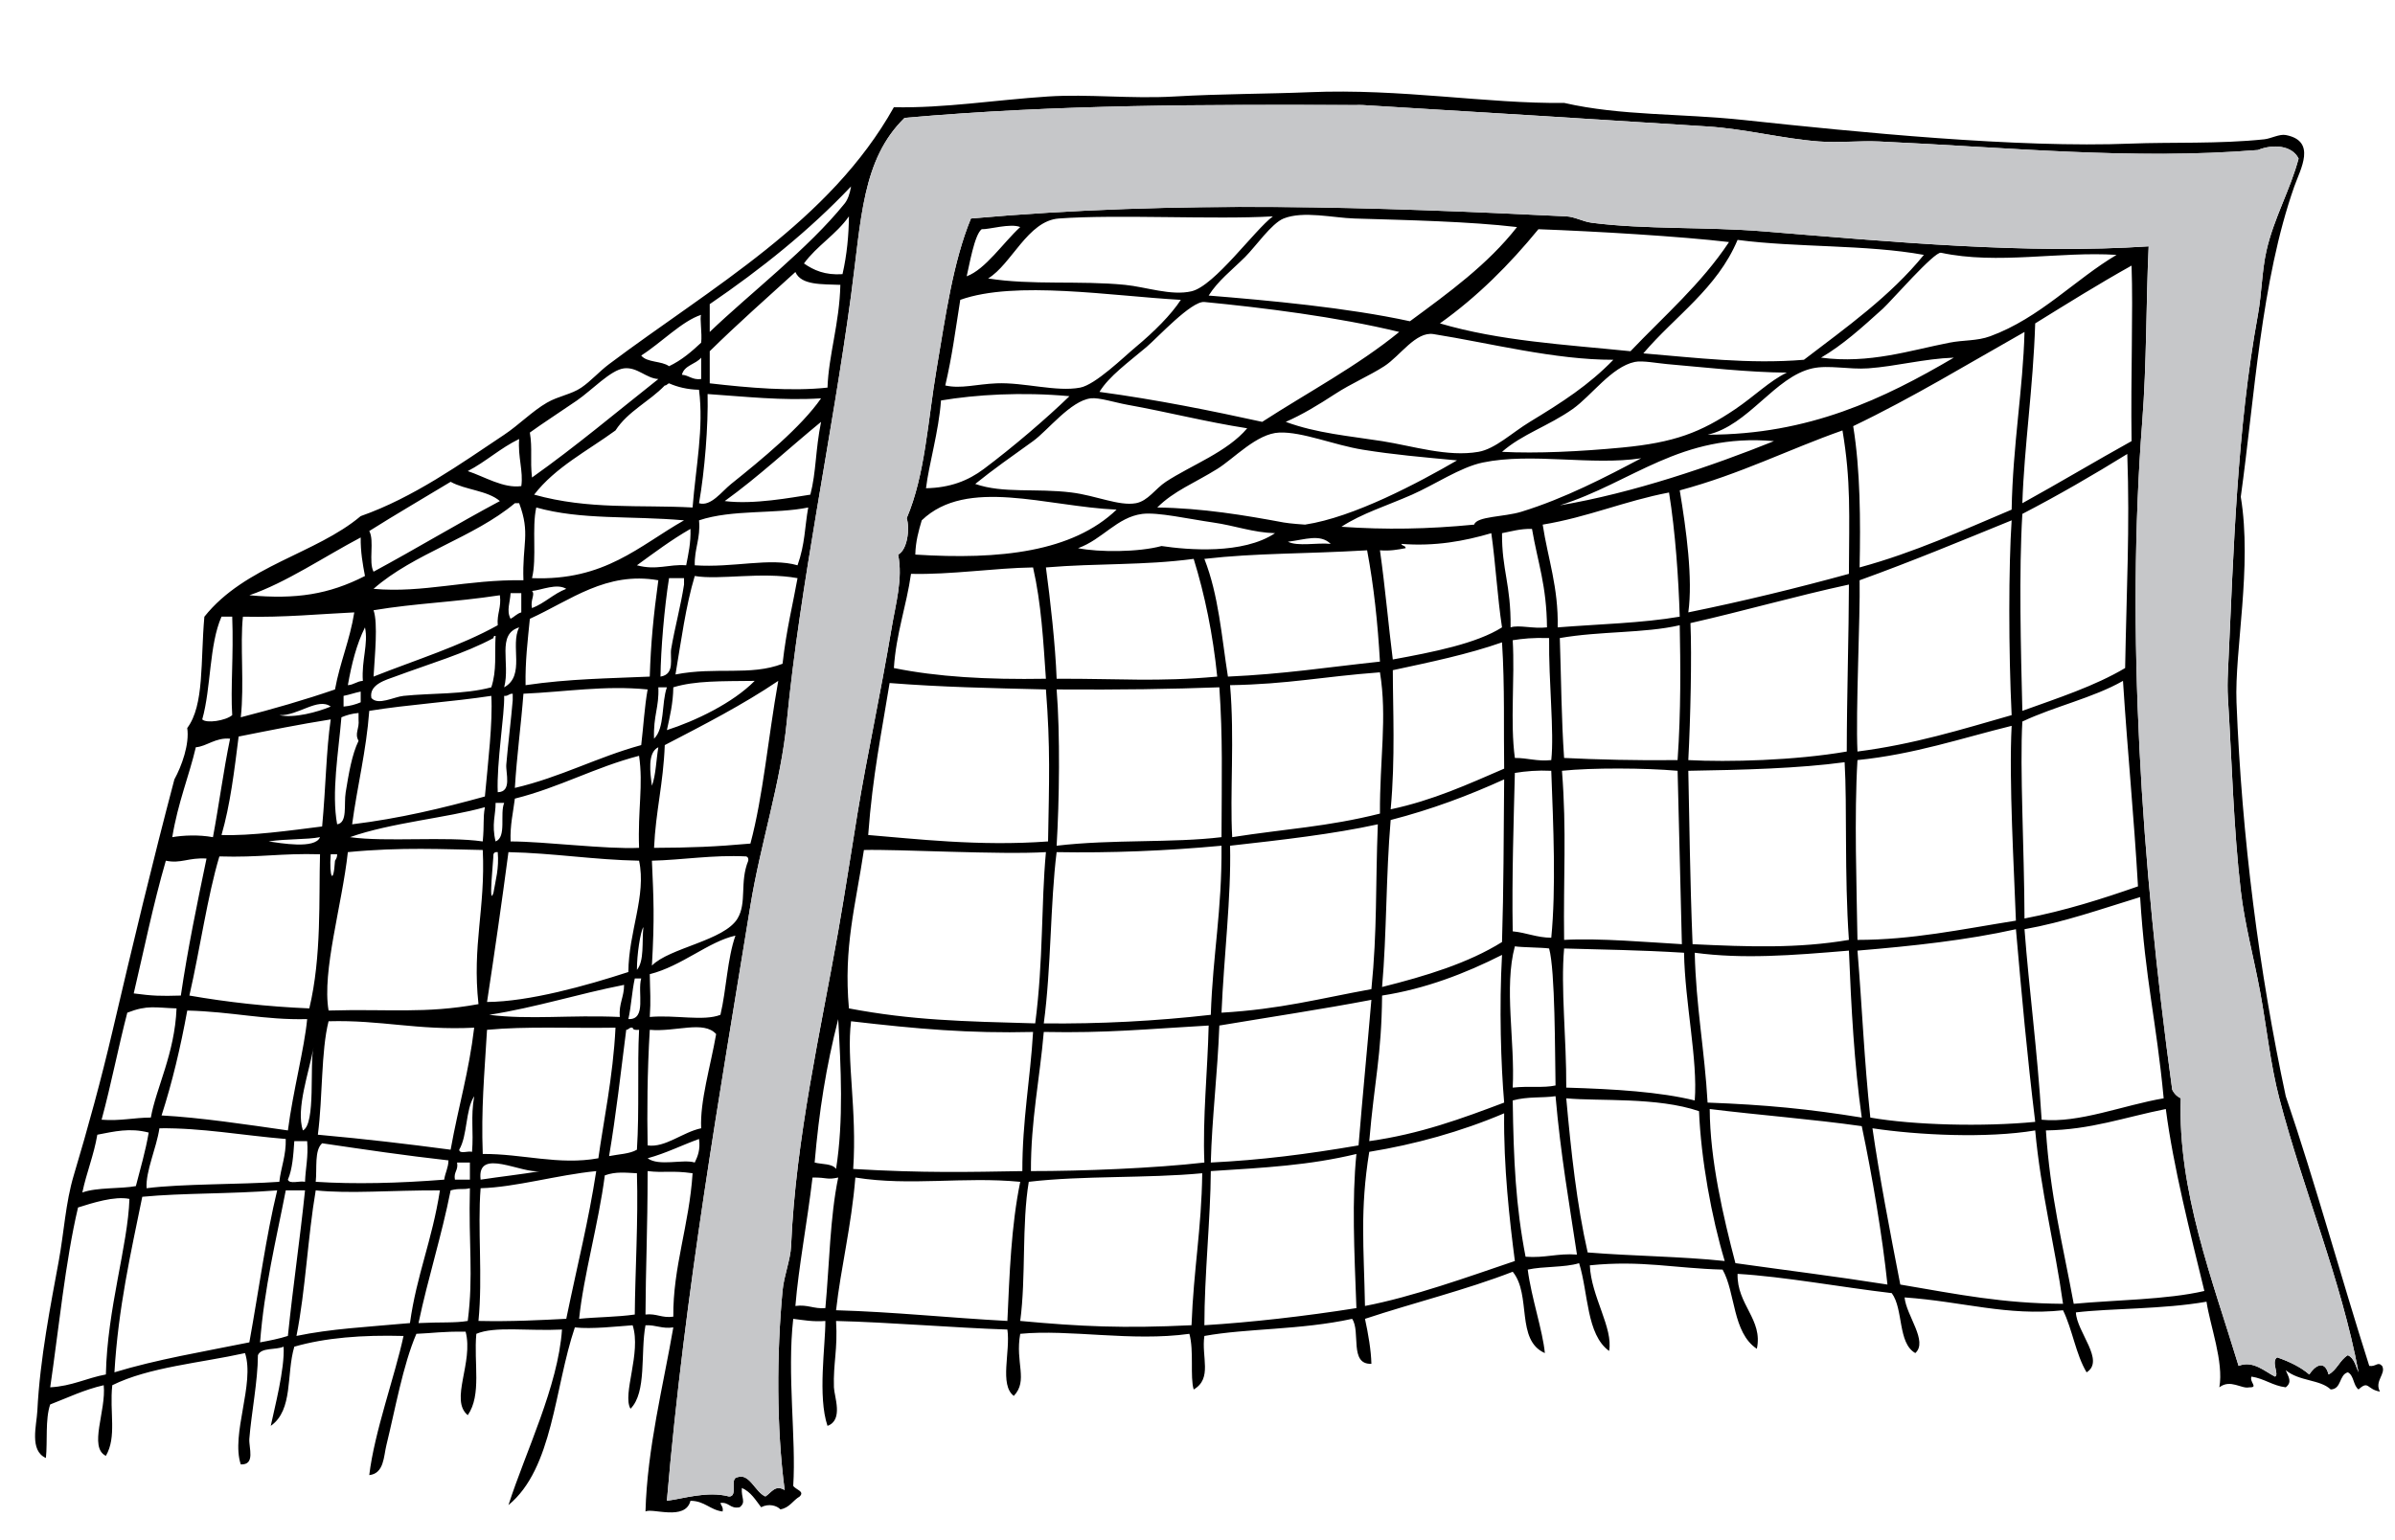
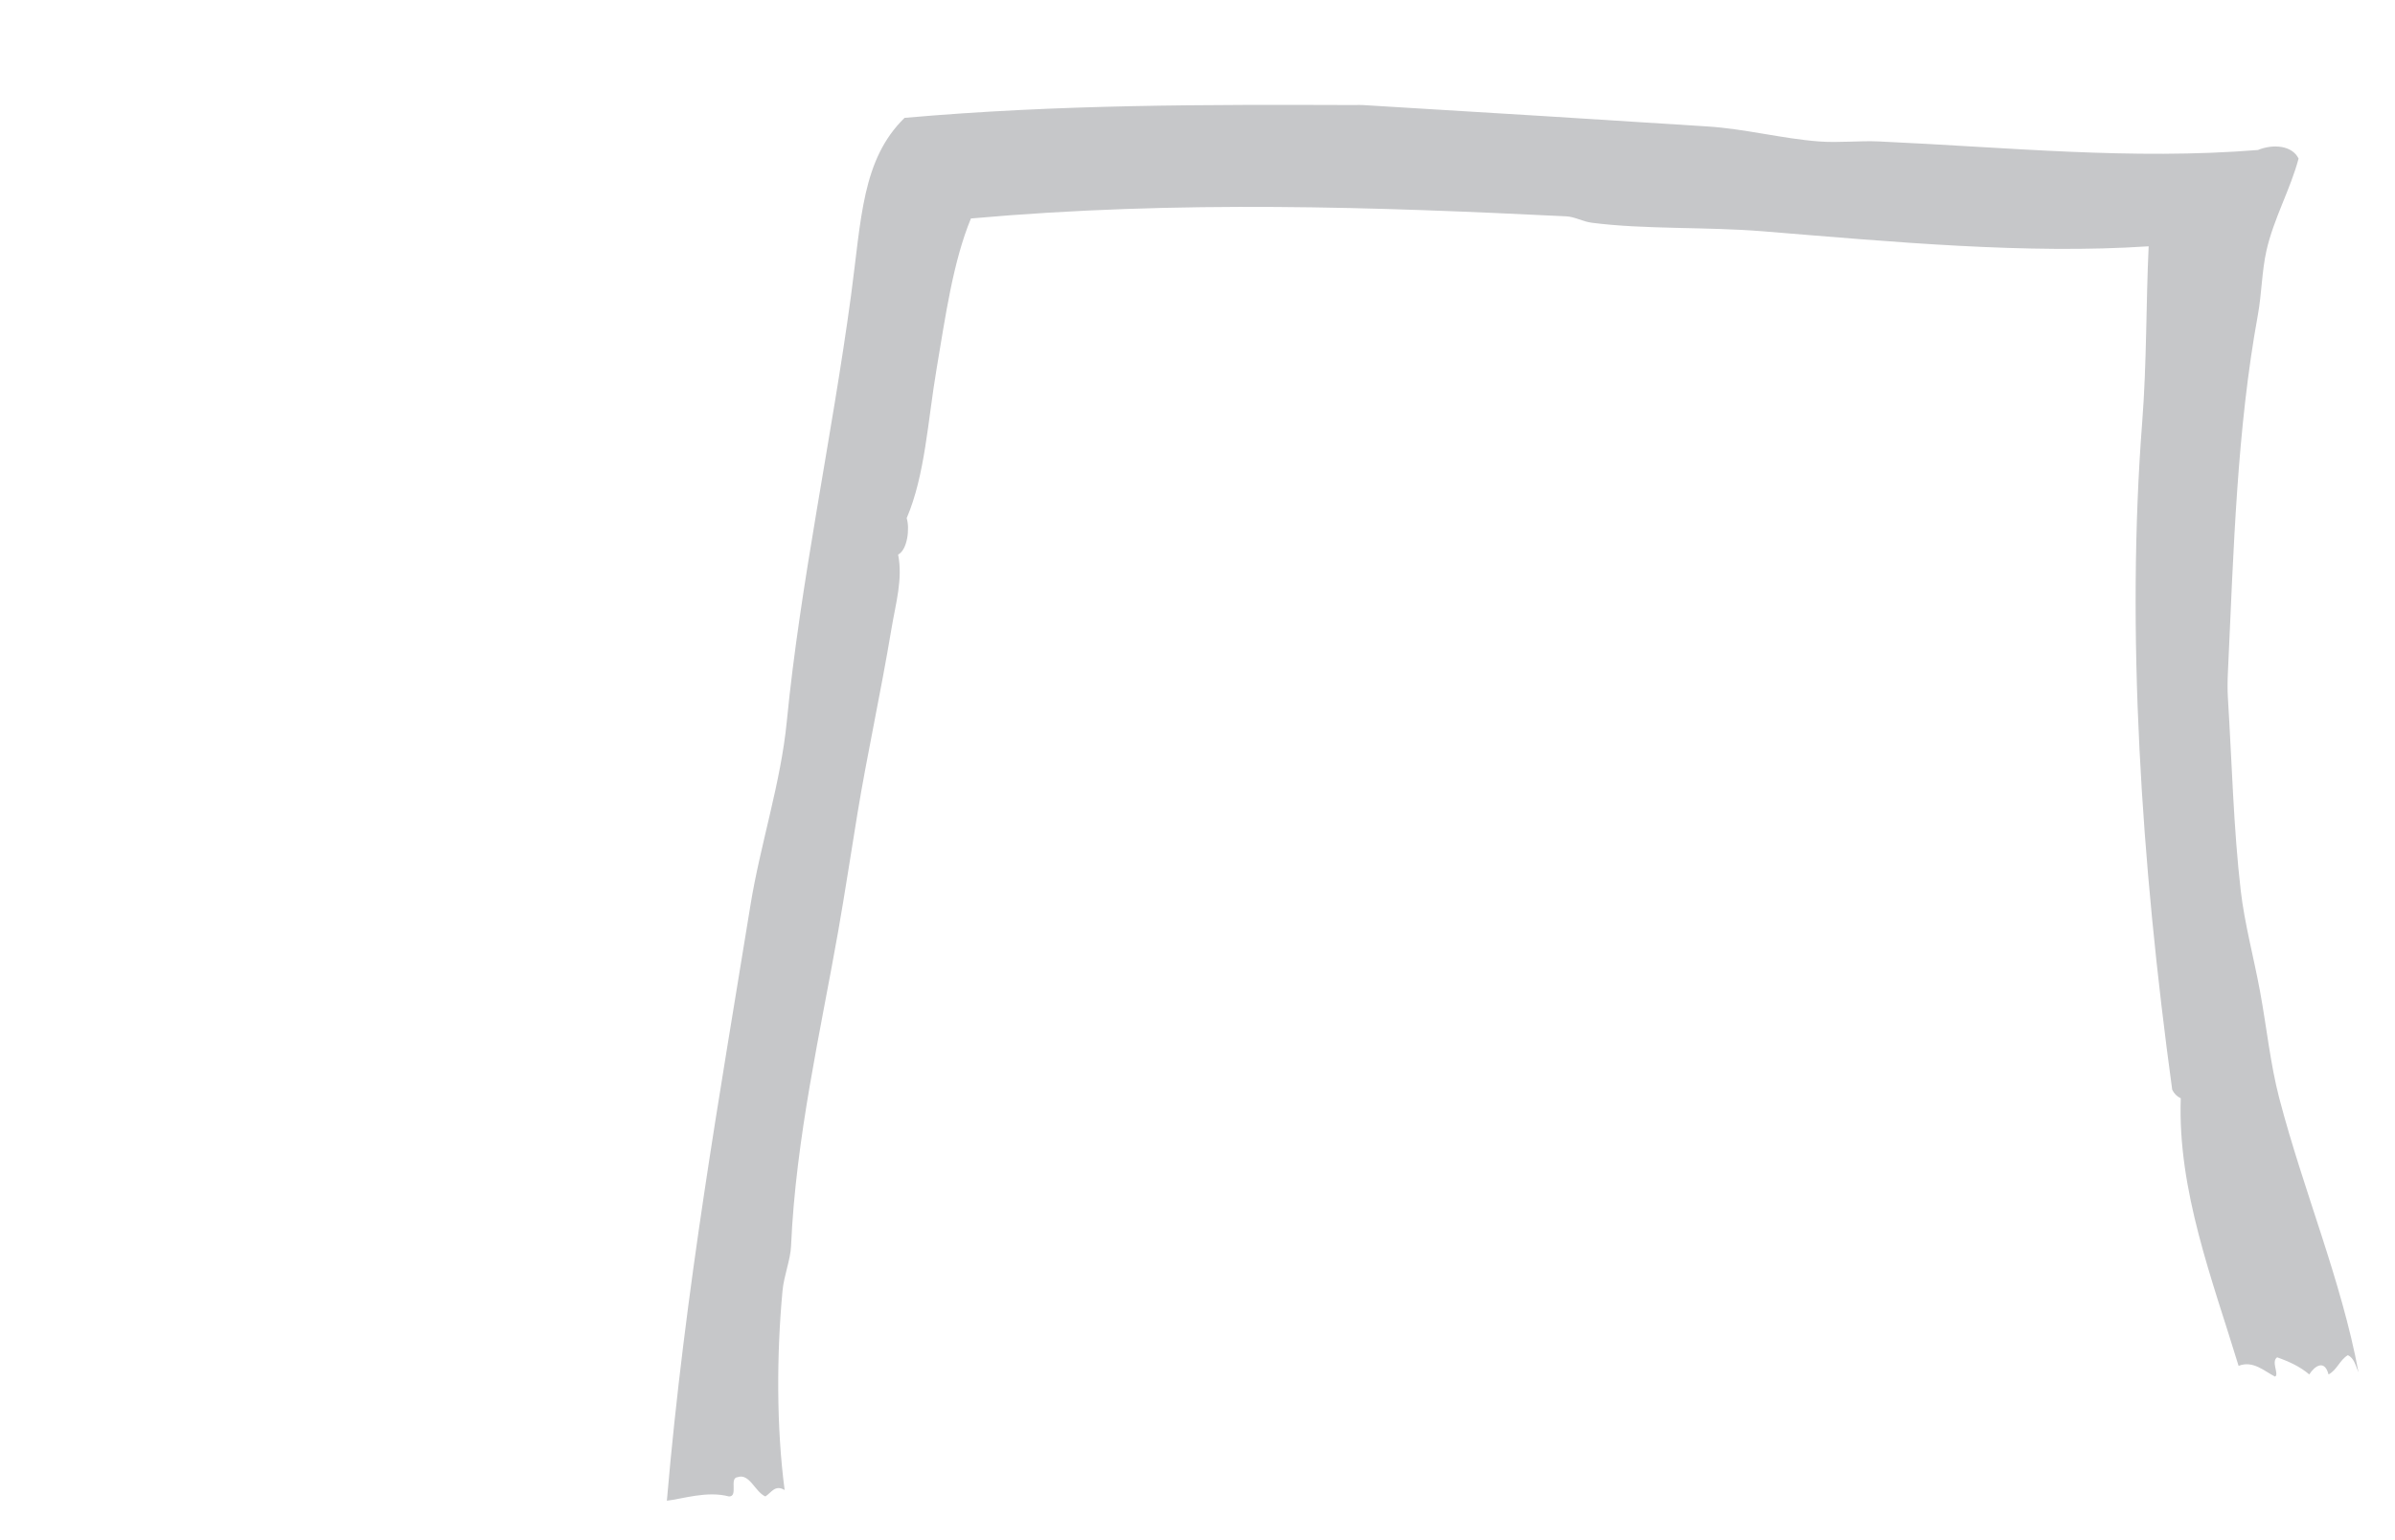
<svg xmlns="http://www.w3.org/2000/svg" version="1.1" id="Layer_1" x="0px" y="0px" width="200px" height="128.667px" viewBox="0 0 200 128.667" style="enable-background:new 0 0 200 128.667;" xml:space="preserve">
-   <path id="color2" style="fill-rule:evenodd;clip-rule:evenodd;" d="M87.521,8.06c3.327-0.22,6.921,0.21,10.55,0  c3.9-0.226,7.86-0.213,11.266-0.358c7.635-0.324,14.933,0.982,21.279,0.894c4.765,1.092,9.729,0.864,15.02,1.431  c9.42,1.008,22.803,2.356,32.366,1.967c3.142-0.128,7.389,0.039,11.087-0.358c0.552-0.059,1.266-0.458,1.788-0.357  c2.61,0.498,1.222,2.85,0.715,4.292c-2.791,7.929-3.318,17.662-4.471,25.929c0.968,5.865-0.527,12.785-0.357,17.166  c0.438,11.266,1.896,22.563,4.113,32.901c2.497,7.338,4.597,15.073,6.974,22.531c0.563,0.089,0.698-0.391,1.072,0  c0.358,0.66-0.667,1.251-0.179,2.146c-1.104-0.182-0.928-0.974-1.788-0.179c-0.45-0.324-0.375-1.175-0.894-1.431  c-0.751,0.203-0.506,1.401-1.431,1.431c-0.898-0.848-2.613-0.663-3.755-1.609c0.221,0.554,0.569,0.985,0,1.431  c-1.114-0.139-1.774-0.73-2.861-0.895c-0.196,0.456,0.61,0.92-0.179,0.895c-0.635,0.169-1.572-0.717-2.504,0  c0.379-2.135-0.777-5.151-1.072-7.152c-3.678,0.642-7.932,0.541-10.908,0.894c0.068,1.639,2.461,4.029,0.895,5.007  c-0.896-1.488-1.186-3.584-1.968-5.186c-4.683,0.503-8.382-0.733-13.232-1.073c0.129,1.497,1.983,3.669,0.895,4.649  c-1.484-0.84-0.976-3.674-1.967-5.007c-4.216-0.493-8.989-1.382-12.875-1.609c-0.068,2.583,2.141,3.807,1.609,6.259  c-2.048-1.36-1.77-4.688-2.86-6.616c-4.007-0.102-6.75-0.798-11.087-0.357c0.111,2.618,1.97,5.236,1.609,7.152  c-1.903-1.375-1.723-4.834-2.504-7.331c-1.231,0.377-2.972,0.246-4.291,0.536c0.31,2.381,1.246,5.06,1.431,6.974  c-2.45-1.074-1.1-4.854-2.683-6.795c-3.906,1.518-8.263,2.585-12.338,3.934c0.269,1.23,0.513,2.646,0.536,3.756  c-1.869,0.08-0.879-2.697-1.609-3.756c-4.301,0.941-8.815,0.786-12.338,1.431c-0.264,1.749,0.693,3.551-0.894,4.471  c-0.316-1.07,0.038-3.207-0.358-4.65c-4.834,0.673-10.024-0.403-14.126,0c-0.439,2.409,0.691,3.893-0.537,5.186  c-1.223-0.928-0.265-3.699-0.536-5.543c-4.384-0.142-9.894-0.611-14.306-0.716c0.146,2.415-0.244,3.503-0.179,5.544  c0.025,0.767,0.813,2.729-0.536,3.219c-0.833-2.463-0.168-6.71-0.179-8.763c-1.033,0.08-1.833-0.074-2.683-0.179  c-0.524,4.649,0.254,10.012,0,13.948c0.195,0.328,0.988,0.445,0.537,0.894c-0.566,0.328-0.845,0.944-1.609,1.073  c-0.285-0.303-0.954-0.519-1.609-0.179c-0.466-0.607-0.861-1.285-1.609-1.609c-0.071,0.846,0.379,1.176-0.179,1.609  c-0.821,0.165-0.864-0.447-1.609-0.357c0.056,0.241,0.254,0.341,0.179,0.715c-1.057-0.135-1.496-0.888-2.683-0.895  c-0.427,1.712-3.218,0.569-3.755,0.895c0.144-5.277,1.491-10.545,2.324-15.378c-0.971,0.136-1.448-0.221-2.324-0.179  c-0.432,2.311,0.12,5.604-1.252,6.974c-0.708-1.223,0.924-4.662,0.179-6.974c-1.237,0.087-3.431,0.339-4.827,0.179  c-1.715,5.081-1.814,11.775-5.544,14.842c1.442-4.48,4.147-9.924,4.471-14.663c-2.823,0.141-5.619-0.302-7.153,0.357  c-0.226,2.438,0.461,5.088-0.715,6.795c-1.538-1.261,0.5-4.393-0.179-6.974c-1.97-0.027-2.731,0.125-4.113,0.179  c-1.126,2.625-1.771,6.329-2.503,9.299c-0.231,0.934-0.187,2.37-1.431,2.503c0.43-3.617,2.152-8.3,2.861-11.623  c-3.434-0.095-6.53,0.146-9.12,0.895c-0.688,2.321-0.067,5.277-1.967,6.616c0.306-1.46,1.179-4.755,1.073-6.616  c-0.657,0.297-1.869,0.038-2.146,0.715c-0.003,2.128-0.552,4.882-0.715,6.974c-0.059,0.738,0.533,2.199-0.716,2.146  c-0.837-2.526,1.186-6.737,0.357-9.299c-3.758,0.832-8.015,1.165-11.087,2.683c-0.243,2.255,0.395,4.31-0.536,5.9  c-1.458-0.714,0.04-3.756-0.179-5.9c-1.649,0.377-3.008,1.045-4.471,1.608c-0.424,1.255-0.211,3.054-0.357,4.471  c-1.398-0.619-0.775-2.736-0.715-3.934c0.216-4.369,1.132-8.947,1.787-12.517c0.442-2.402,0.569-4.871,1.252-7.152  c1.192-3.978,2.301-8.053,3.219-11.98c1.749-7.479,3.358-14.176,5.186-21.1c0.611-1.113,1.274-2.943,1.073-4.292  c1.436-1.914,1.097-5.531,1.431-9.298c3.393-4.265,9.321-5.253,13.054-8.404c4.403-1.547,8.362-4.383,11.981-6.796  c1.24-0.827,2.347-1.972,3.576-2.682c0.964-0.558,2.024-0.685,2.861-1.252c0.806-0.546,1.489-1.34,2.324-1.967  c8.548-6.417,18.432-11.905,23.782-21.458C78.933,9.039,82.988,8.359,87.521,8.06z M75.54,9.848  c-3.562,3.485-3.602,8.406-4.471,14.842c-1.598,11.831-4.245,24.087-5.364,35.584c-0.501,5.141-2.205,10.223-3.04,15.378  c-2.532,15.636-5.473,32.161-6.974,49.71c1.317-0.155,3.362-0.842,5.186-0.357c0.797,0.022,0.004-1.546,0.715-1.609  c1.001-0.356,1.467,1.24,2.325,1.609c0.5-0.314,0.81-1.018,1.609-0.536c-0.691-5.233-0.672-11.365-0.179-16.63  c0.122-1.308,0.664-2.58,0.715-3.755c0.392-9.034,2.479-18.013,3.935-26.286c0.575-3.272,1.07-6.565,1.608-9.835  c0.833-5.054,1.899-9.809,2.862-15.557c0.326-1.952,0.943-4.05,0.535-6.08c0.779-0.392,0.986-2.181,0.716-3.04  c1.544-3.62,1.754-8.099,2.503-12.517c0.733-4.321,1.359-8.875,2.861-12.517c17.402-1.553,34.006-0.95,49.711-0.179  c0.733,0.036,1.357,0.435,2.146,0.537c4.402,0.569,9.559,0.329,14.306,0.715c10.802,0.881,22.054,1.93,32.186,1.252  c-0.223,4.752-0.157,9.758-0.537,14.662c-1.351,17.438-0.101,36.745,2.504,55.791c0.154,0.322,0.393,0.561,0.715,0.715  c-0.271,7.697,2.646,15.172,4.828,22.353c1.21-0.488,2.185,0.467,3.04,0.894c0.379-0.159-0.354-1.251,0.179-1.609  c1.016,0.355,1.946,0.796,2.683,1.431c0.446-0.707,1.277-1.286,1.609,0c0.705-0.368,0.937-1.208,1.609-1.609  c0.538,0.236,0.651,0.897,0.894,1.431c-1.445-7.739-4.567-15.066-6.616-22.889c-0.741-2.829-1.054-5.931-1.609-8.94  c-0.52-2.819-1.288-5.636-1.609-8.404c-0.605-5.214-0.739-10.718-1.072-16.094c-0.043-0.69-0.033-1.437,0-2.146  c0.48-10.391,0.761-20.322,2.503-29.862c0.32-1.753,0.328-3.648,0.716-5.364c0.605-2.684,1.998-5.106,2.682-7.689  c-0.546-1.11-2.138-1.232-3.397-0.715c-10.564,0.849-20.784-0.222-31.65-0.715c-1.623-0.074-3.324,0.127-5.007,0  c-3.076-0.234-6.129-1.047-9.298-1.252c-7.999-0.518-18.843-1.192-28.79-1.788c-0.328-0.02-0.446,0-0.536,0  C100.664,8.734,88.434,8.708,75.54,9.848z M71.069,15.57c-3.507,3.706-7.517,6.907-11.802,9.835c0,0.774,0,1.549,0,2.324  C62.698,24.442,67.5,20.769,70.533,17C70.788,16.684,70.97,16.189,71.069,15.57z M100.932,24.689  c4.966,0.402,11.555,1.003,16.809,2.146c3.225-2.378,6.482-4.724,8.941-7.868c-3.99-0.468-8.969-0.575-13.59-0.715  c-1.759-0.054-4.264-0.658-5.9,0c-1.006,0.404-2.343,2.348-3.219,3.219C102.858,22.576,101.697,23.465,100.932,24.689z   M106.296,18.073c-4.83,0.284-13.037-0.18-17.882,0.179c-2.589,0.192-3.951,3.84-5.9,5.007c3.631,0.581,7.667,0.161,11.444,0.537  c1.731,0.172,3.852,0.933,5.543,0.536C101.43,23.88,104.768,19.208,106.296,18.073z M70.891,18.073  c-1.054,1.51-2.675,2.452-3.755,3.934c0.811,0.561,1.749,0.993,3.219,0.894C70.727,21.285,70.879,19.62,70.891,18.073z   M85.196,18.967c-0.813-0.338-2.635,0.216-3.219,0.179c-0.612,0.464-1.044,3.084-1.252,3.934  C82.294,22.502,83.766,20.28,85.196,18.967z M120.243,27.014c4.991,1.47,10.381,1.763,15.915,2.325  c2.821-2.961,5.923-5.641,8.226-9.119c-3.997-0.475-11.097-0.896-15.915-1.073C126.055,22.096,123.377,24.783,120.243,27.014z   M145.099,20.04c-1.712,4.07-5.212,6.352-7.868,9.477c4.323,0.359,8.815,0.919,13.411,0.536c3.547-2.712,7.209-5.309,10.015-8.762  C155.895,20.419,150.021,20.689,145.099,20.04z M152.072,29.875c4.021,0.541,7.467-0.617,10.73-1.252  c1.197-0.234,2.279-0.127,3.397-0.537c4.147-1.519,7.124-4.778,10.55-6.795c-4.68-0.312-9.953,0.835-14.663-0.179  c-0.547-0.118-4.219,4.1-4.827,4.649C155.436,27.408,153.895,28.803,152.072,29.875z M178.001,22.186  c-2.755,1.537-5.396,3.188-8.047,4.828c-0.175,5.426-0.919,10.291-1.073,15.021c3.073-1.696,6.054-3.484,9.12-5.187  C177.925,31.243,178.137,26.093,178.001,22.186z M66.421,22.722c-2.403,2.187-4.841,4.339-7.153,6.616c0,0.895,0,1.788,0,2.682  c3.257,0.378,6.835,0.684,9.835,0.358c0.09-2.708,0.998-5.356,1.073-8.583C68.631,23.73,66.911,23.841,66.421,22.722z   M80.189,25.047c-0.452,2.851-0.667,4.624-1.252,7.153c1.317,0.296,2.577-0.109,4.292-0.18c2.283-0.092,4.998,0.738,6.974,0.358  c1.282-0.247,3.615-2.536,4.648-3.397c1.516-1.263,2.942-2.682,3.756-3.934C92.792,24.726,84.782,23.407,80.189,25.047z   M91.813,32.736c4.805,0.649,9.432,1.592,13.59,2.503c3.836-2.481,7.966-4.67,11.443-7.51c-5.211-1.266-11.39-2.029-16.271-2.503  c-1.08-0.106-3.943,3.007-4.828,3.755C94.184,30.302,92.618,31.422,91.813,32.736z M58.552,26.298  c-1.581,0.506-3.362,2.358-5.006,3.398c0.47,0.603,1.706,0.439,2.324,0.894c1.051-0.499,1.883-1.217,2.682-1.967  C58.647,27.865,58.415,26.505,58.552,26.298z M169.061,27.729c-4.725,2.667-9.311,5.472-14.306,7.868  c0.599,3.687,0.615,7.888,0.536,11.802c4.592-1.25,8.586-3.098,12.696-4.828C168.086,37.156,168.939,32.48,169.061,27.729z   M107.369,35.239c2.579,0.957,5.329,1.181,8.046,1.609c2.585,0.408,5.459,1.346,8.047,0.895c1.404-0.244,2.781-1.586,4.292-2.504  c2.712-1.647,4.91-3.061,6.974-5.186c-4.889,0.014-10.321-1.401-15.02-2.146c-1.486-0.235-2.774,1.818-4.112,2.683  c-1.235,0.797-2.756,1.439-4.113,2.324C110.108,33.812,108.737,34.645,107.369,35.239z M163.159,29.875  c-2.489,0.088-4.802,0.725-7.152,0.893c-1.588,0.114-3.304-0.298-4.649,0c-3.147,0.695-5.341,4.773-8.762,5.543  C151.064,36.315,157.321,33.303,163.159,29.875z M58.552,29.875c-0.451,0.562-1.406,0.619-1.608,1.43  c0.61,0.046,0.859,0.452,1.608,0.357C58.552,31.067,58.553,30.471,58.552,29.875z M125.43,37.743  c2.896,0.152,6.567-0.029,10.014-0.357c4.373-0.416,6.576-1.258,9.477-3.219c1.557-1.053,2.895-2.379,4.292-3.04  c-3.231-0.025-6.835-0.438-10.014-0.715c-0.806-0.07-2.052-0.312-2.683-0.179c-1.936,0.404-3.623,2.832-5.186,3.934  C129.304,35.594,127.117,36.259,125.43,37.743z M44.247,36.133c0.226,1.348,0.01,2.258,0.179,3.755  c3.661-2.597,7.056-5.461,10.551-8.226c-1.021-0.059-1.754-1.019-2.861-0.894c-1.107,0.125-2.698,1.832-3.935,2.683  C46.632,34.516,45.286,35.377,44.247,36.133z M44.605,41.319c4.581,1.277,8.808,0.835,13.231,1.073  c0.27-3.427,0.946-6.612,0.537-9.835c-0.992-0.021-1.798-0.229-2.504-0.537c-0.144,0.035-0.178,0.18-0.357,0.18  c-1.284,1.338-3.086,2.159-4.113,3.755C49.056,37.664,46.37,39.031,44.605,41.319z M78.58,33.452  c-0.189,2.623-1.014,5.326-1.252,7.331c2.011-0.036,3.519-0.628,4.828-1.609c2.431-1.822,5.21-4.198,7.152-6.079  C85.317,32.727,81.472,32.966,78.58,33.452z M59.089,32.915c0.061,2.649-0.241,6.416-0.715,9.12c0.99,0.299,1.881-0.968,2.682-1.61  c2.536-2.031,5.854-4.756,7.51-7.152C65.329,33.485,62.147,33.12,59.089,32.915z M81.44,40.424c2.335,0.818,5.067,0.342,8.047,0.716  c2.046,0.257,3.97,1.149,5.364,0.895c1.015-0.185,1.634-1.218,2.504-1.788c2.095-1.377,5.136-2.493,6.795-4.471  c-3.465-0.538-6.591-1.352-10.014-1.967c-1.03-0.186-2.357-0.617-3.04-0.537c-1.695,0.201-3.602,2.694-4.828,3.576  C84.43,38.172,82.969,39.186,81.44,40.424z M68.565,35.239c-2.688,2.199-5.204,4.57-8.046,6.617c2.412,0.311,5.585-0.3,7.152-0.537  C68.169,39.395,68.084,37.625,68.565,35.239z M153.86,35.955c-4.513,1.588-8.489,3.636-13.59,5.007  c0.551,3.301,1.107,7.41,0.716,10.192c4.605-0.938,9.059-2.028,13.411-3.219C154.417,42.988,154.575,40.19,153.86,35.955z   M96.641,42.392c3.793,0.056,7.311,0.649,10.55,1.251c0.482,0.09,1.766,0.183,1.788,0.18c4.067-0.611,9.47-3.497,12.695-5.365  c-3.038-0.287-5.237-0.471-7.868-0.894c-2.413-0.388-5.052-1.508-6.974-1.431c-1.878,0.075-3.772,2.162-5.185,3.04  C99.758,40.348,98.022,41.008,96.641,42.392z M148.139,36.848c-7.814-0.688-11.809,3.451-17.882,5.365  C136.349,41.192,143.001,38.915,148.139,36.848z M43.354,36.67c-1.569,0.755-2.763,1.887-4.292,2.682  c1.382,0.455,2.995,1.469,4.471,1.252C43.713,39.366,43.235,38.173,43.354,36.67z M177.644,37.921  c-2.837,1.753-5.741,3.439-8.763,5.007c-0.296,4.902-0.125,11.368,0,16.451c2.98-1.073,6.041-2.066,8.583-3.576  C177.582,49.196,177.862,44.178,177.644,37.921z M137.052,38.28c-4.14,0.631-9.131-0.497-13.233,0.357  c-1.87,0.389-4.002,1.846-5.9,2.682c-2.123,0.936-4.204,1.57-5.9,2.683c3.702,0.259,7.215,0.199,11.086-0.179  c0.212-0.707,2.495-0.631,3.934-1.073C130.679,41.631,134.101,39.842,137.052,38.28z M30.836,44.359  c0.448,0.804-0.076,2.579,0.358,3.397c3.561-1.923,6.977-3.99,10.549-5.9c-1.022-0.885-2.887-0.927-4.111-1.609  C35.368,41.62,33.064,42.952,30.836,44.359z M139.377,41.14c-3.706,0.705-6.765,2.058-10.551,2.683  c0.436,2.843,1.322,5.234,1.252,8.583c3.426-0.271,7.039-0.353,10.192-0.894C140.172,48.299,139.904,44.436,139.377,41.14z   M76.434,46.326c7.106,0.454,13.126-0.232,16.81-3.755c-5.849-0.257-12.498-2.733-16.273,0.895  C76.715,44.342,76.46,45.219,76.434,46.326z M31.194,49.187c4.136,0.378,7.801-0.794,12.517-0.716  c-0.111-3.054,0.599-3.891-0.357-6.437c-0.12,0-0.238,0-0.358,0C39.553,44.911,34.554,46.229,31.194,49.187z M67.493,42.392  c-2.788,0.565-6.35,0.146-9.119,1.073c0.142,1.513-0.395,2.348-0.357,3.755c3.205,0.224,6.287-0.665,8.582,0  C67.239,45.421,67.194,44.044,67.493,42.392z M44.783,42.392c-0.384,1.702,0.058,4.229-0.357,5.901  c6.089,0.246,8.965-2.719,12.696-4.828C52.563,43.068,48.552,43.45,44.783,42.392z M90.024,45.79  c1.739,0.354,5.061,0.342,6.974-0.179c2.181,0.323,6.796,0.718,9.477-1.073c-1.835-0.048-3.328-0.629-5.185-0.895  c-1.962-0.279-4.616-0.88-5.901-0.715C93.271,43.201,92.064,45.065,90.024,45.79z M167.987,43.465  c-4.192,1.709-8.359,3.441-12.696,5.006c0.061,3.025-0.337,10.948-0.179,14.306c4.721-0.607,8.616-1.823,12.875-3.04  C167.725,54.377,167.73,47.281,167.987,43.465z M127.933,44.18c-0.979-0.025-1.701,0.206-2.503,0.357  c-0.024,3.088,0.754,4.271,0.715,7.868c0.719-0.23,1.874,0.138,3.04,0C129.152,48.89,128.425,47.043,127.933,44.18z M57.658,44.18  c-1.592,0.911-3.021,1.986-4.471,3.04c1.654,0.446,2.644-0.111,4.113,0C57.484,46.271,57.698,45.352,57.658,44.18z M124.535,44.538  c-2.249,0.662-4.695,1.116-7.51,0.894c0.044,0.193,0.355,0.121,0.357,0.357c-0.653,0.121-1.301,0.249-2.146,0.179  c0.441,3.118,0.721,6.372,1.073,9.12c3.373-0.617,6.998-1.334,9.12-2.683C125.043,49.872,124.898,47.095,124.535,44.538z   M107.548,45.252c0.837,0.415,2.441,0.063,3.576,0.18C110.229,44.569,109.003,45.076,107.548,45.252z M30.121,44.895  c-3.043,1.604-6.262,3.793-9.298,4.828c3.89,0.356,6.631-0.063,9.655-1.609C30.288,47.113,30.105,46.103,30.121,44.895z   M100.574,46.684c1.199,3.059,1.429,6.428,1.967,9.834c4.69-0.211,8.138-0.764,12.695-1.252c-0.184-3.219-0.506-6.288-1.072-9.298  C108.768,46.286,104.952,46.184,100.574,46.684z M99.681,46.684c-4.171,0.557-7.997,0.354-12.339,0.715  c0.369,2.741,0.79,6.484,0.895,9.299c5.253-0.02,8.387,0.277,13.411-0.18C101.283,52.949,100.61,49.687,99.681,46.684z   M76.076,47.935c-0.386,2.714-1.241,4.958-1.431,7.868c3.619,0.736,7.741,0.979,12.696,0.895c-0.215-3.123-0.387-6.297-1.073-9.299  C83.051,47.446,79.4,48.018,76.076,47.935z M58.017,48.114c-0.757,2.522-1.135,5.423-1.609,8.226  c3.384-0.661,6.258,0.142,8.941-0.894c0.327-2.907,0.883-5.066,1.251-7.152C63.554,47.744,60.086,48.468,58.017,48.114z   M57.122,48.293c-0.418,0-0.835,0-1.252,0c-0.393,2.475-0.689,5.975-0.715,8.225c1.247-0.191,0.767-1.572,0.895-2.324  c0.299-1.766,0.799-3.576,1.072-5.365C57.122,48.651,57.122,48.471,57.122,48.293z M44.247,51.69  c-0.177,1.791-0.395,3.539-0.358,5.544c3.617-0.538,7.03-0.564,10.371-0.716c0.088-2.804,0.309-5.066,0.716-8.047  C50.622,47.709,47.647,50.14,44.247,51.69z M154.398,48.829c-4.509,0.976-8.763,2.206-13.233,3.22  c0.12,2.696,0.002,8.017-0.179,11.444c3.317,0.178,8.889,0.036,13.232-0.716C154.223,58.092,154.391,52.92,154.398,48.829z   M47.287,49.187c-0.79-0.485-2.044,0.097-2.861,0.179c0.292,0.289-0.159,0.748,0,1.431C45.501,50.381,46.212,49.602,47.287,49.187z   M43.532,49.544c-0.299,0-0.596,0-0.895,0c-0.036,0.778-0.365,1.463,0,2.146c0.316-0.16,0.522-0.432,0.895-0.536  C43.532,50.618,43.532,50.081,43.532,49.544z M31.194,50.975c0.383,1.083,0.098,3.835,0,5.543c3.498-1.389,7.233-2.543,10.371-4.291  c-0.081-0.975,0.318-1.47,0.178-2.504C37.854,50.315,34.765,50.38,31.194,50.975z M29.585,51.154  c-2.828,0.128-5.821,0.436-9.299,0.358c-0.25,2.288,0.124,5.699-0.179,8.404c2.706-0.692,5.342-1.454,7.868-2.325  C28.388,55.322,29.22,53.471,29.585,51.154z M19.392,59.737c-0.148-2.277,0.124-4.938,0-8.225c-0.298,0-0.596,0-0.894,0  c-1.041,2.356-0.861,5.933-1.609,8.582C17.226,60.445,18.841,60.209,19.392,59.737z M140.27,52.227  c-2.948,0.682-6.623,0.479-10.014,1.072c0.117,3.533,0.132,6.77,0.358,10.014c2.615,0.133,6.163,0.223,9.477,0.18  C140.378,59.375,140.332,55.459,140.27,52.227z M43.354,52.406c-1.91,0.577-0.722,2.967-1.252,5.007  C43.896,56.426,42.575,53.925,43.354,52.406z M30.479,52.406c-0.699,1.388-1.118,3.054-1.431,4.828  c0.507-0.03,0.745-0.328,1.252-0.358C30.184,55.143,30.769,53.798,30.479,52.406z M41.386,53.121  c-0.151-0.032-0.168,0.07-0.179,0.179c-2.405,1.293-5.276,2.124-8.226,3.219c-0.694,0.258-2.196,0.646-1.967,1.788  c0.57,0.643,1.86-0.093,2.683-0.179c2.345-0.245,5.018-0.1,7.331-0.715C41.498,55.981,41.296,54.653,41.386,53.121z M129.363,53.299  c-1.385-0.043-2.202,0.051-3.04,0.18c0.186,3.257-0.225,6.844,0.179,9.834c1.078-0.004,1.841,0.305,3.04,0.18  C129.798,61.165,129.318,56.958,129.363,53.299z M125.43,53.657c-2.823,0.993-5.979,1.651-9.12,2.325  c0.004,3.233,0.215,7.375-0.179,11.623c3.542-0.75,6.479-2.104,9.478-3.398C125.557,61.141,125.67,57.333,125.43,53.657z   M115.236,56.161c-4.842,0.361-7.63,0.99-12.517,1.073c0.387,4.403-0.025,9.109,0.179,12.696c4.481-0.701,7.912-0.857,12.338-1.968  C115.208,63.502,115.854,59.907,115.236,56.161z M177.285,56.875c-2.504,1.43-5.736,2.131-8.404,3.398  c-0.221,3.904,0.162,10.73,0.18,16.45c3.4-0.652,6.474-1.633,9.477-2.683C178.189,68.008,177.68,63.017,177.285,56.875z   M64.99,56.875c-2.952,1.996-6.223,3.673-9.477,5.365c-0.124,3.258-0.76,5.531-0.895,8.583c3.078-0.011,5.114-0.093,8.047-0.357  C63.734,66.467,64.117,61.805,64.99,56.875z M63.022,56.875c-2.831,0.033-4.957-0.021-6.795,0.537  c-0.02,1.352-0.292,2.449-0.536,3.576C58.038,60.235,61.189,58.738,63.022,56.875z M74.288,57.055  c-0.652,4.045-1.42,7.701-1.788,12.695c3.784,0.305,9.271,0.966,15.021,0.537c0.088-5.025,0.2-7.877-0.179-12.696  C82.641,57.477,78.679,57.399,74.288,57.055z M88.236,57.591c0.3,3.726,0.226,9.315,0,13.054c4.649-0.549,9.701-0.219,13.769-0.715  c0.015-5.239,0.112-8.198-0.18-12.518C97.788,57.561,93.603,57.627,88.236,57.591z M55.691,57.413c-0.238,0-0.477,0-0.715,0  c0.074,1.697-0.426,2.322-0.358,4.291C55.528,60.826,55.224,58.733,55.691,57.413z M54.082,57.591  c-3.606-0.354-6.854,0.204-10.371,0.357c-0.203,2.657-0.554,5.168-0.716,7.868c3.818-0.891,6.856-2.564,10.551-3.576  C53.73,60.697,53.821,59.059,54.082,57.591z M30.121,57.77c-0.501,0.096-0.93,0.263-1.431,0.357c0,0.299,0,0.597,0,0.895  c0.552-0.044,1.011-0.182,1.431-0.357C30.121,58.366,30.121,58.068,30.121,57.77z M42.816,57.949  c-0.32-0.022-0.377,0.219-0.715,0.179c0.048,1.505-0.642,5.588-0.536,8.047c1.213-0.019,0.653-1.607,0.715-2.324  c0.149-1.76,0.411-3.829,0.536-5.365C42.816,58.306,42.816,58.127,42.816,57.949z M41.028,58.127  c-3.312,0.504-6.91,0.72-10.192,1.252c-0.254,3.382-1,6.272-1.431,9.478c3.985-0.486,7.583-1.358,11.087-2.325  C40.751,63.713,41.157,60.311,41.028,58.127z M23.325,59.737c1.236,0.28,3.196-0.26,4.292-0.715  C26.558,58.23,24.86,59.819,23.325,59.737z M29.942,59.558c-0.553,0.044-1.012,0.182-1.431,0.358  c-0.243,2.912-0.843,6.308-0.357,8.94c0.889-0.134,0.546-1.647,0.715-2.683c0.258-1.575,0.514-3.133,1.073-4.291  c-0.353-0.64,0.082-0.955,0-1.789C29.942,59.917,29.942,59.737,29.942,59.558z M27.617,60.094c-2.625,0.414-5.155,0.926-7.689,1.431  c-0.361,2.858-0.705,5.733-1.431,8.226c2.412,0.087,5.814-0.385,8.404-0.715C27.213,65.665,27.238,62.709,27.617,60.094z   M167.987,60.631c-4.209,1.037-8.113,2.377-12.875,2.861c-0.278,4.696-0.067,10.625,0,15.02c4.56-0.003,8.594-0.87,13.232-1.608  C168.197,72.765,167.747,65.202,167.987,60.631z M19.213,61.704c-1.226-0.112-1.959,0.65-2.86,0.716  c-0.551,2.358-1.498,4.632-1.968,7.511c0.875-0.152,2.177-0.221,3.398,0C18.291,67.219,18.661,64.372,19.213,61.704z M54.977,62.419  c-0.942,0.441-0.671,2.179-0.537,3.219C54.777,64.724,54.792,63.487,54.977,62.419z M53.367,63.134  c-3.69,0.959-6.652,2.647-10.372,3.576c-0.145,1.166-0.408,2.214-0.357,3.577c2.869,0.004,7.927,0.665,10.729,0.536  C53.254,67.599,53.727,65.612,53.367,63.134z M140.986,64.386c0.107,4.727,0.125,8.662,0.357,14.484  c4.754,0.225,8.785,0.365,13.054-0.358c-0.383-5.488-0.14-11.225-0.358-14.842C150.23,64.188,145.575,64.312,140.986,64.386z   M130.436,64.386c0.399,5.099,0.108,8.762,0.179,14.126c2.89-0.17,7.201,0.212,9.834,0.358c-0.107-4.128-0.247-9.764-0.357-14.484  C137.374,64.143,132.909,64.123,130.436,64.386z M126.502,64.565c-0.091,3.751-0.259,8.738-0.179,13.232  c1.143,0.109,1.983,0.521,3.219,0.536c0.407-4.127,0.172-9.38,0-13.947C128.414,64.331,127.425,64.414,126.502,64.565z   M125.608,65.102c-2.949,1.343-6.066,2.517-9.478,3.396c-0.402,4.729-0.323,9.469-0.716,13.948c3.671-0.92,7.188-1.993,10.015-3.755  C125.57,74.106,125.562,70.233,125.608,65.102z M42.102,67.069c-0.238,0-0.477,0-0.716,0c0.012,0.993-0.349,1.787,0,3.219  C42.326,69.916,41.721,67.998,42.102,67.069z M40.492,67.426c-3.173,0.896-7.865,1.295-11.265,2.504  c3.018,0.426,7.992-0.088,11.086,0.357C40.453,68.772,40.316,68.427,40.492,67.426z M115.058,68.857  c-3.753,0.819-7.876,1.288-12.338,1.788c0.102,4.296-0.525,9.353-0.715,13.947c4.916-0.287,8.133-1.169,12.517-1.967  C115.017,77.672,114.853,74.144,115.058,68.857z M26.724,69.93c-1.097,0.217-2.777,0.124-4.292,0.357  C23.403,70.421,26.317,70.956,26.724,69.93z M88.236,71.181c-0.536,4.288-0.447,9.647-1.073,14.306  c4.669,0.052,9.33-0.193,13.947-0.716c0.176-5.143,0.937-8.64,0.895-14.126C97.415,71.074,92.751,71.261,88.236,71.181z   M72.143,71.002c-0.698,4.666-1.71,8.099-1.252,13.232c5.248,0.994,9.448,1.083,15.557,1.252c0.692-5.346,0.485-9.832,0.894-14.306  C83.552,71.414,75.025,70.926,72.143,71.002z M29.048,71.181c-0.483,4.426-2.172,9.952-1.609,13.232  c5.001-0.148,8.053,0.283,12.518-0.536c-0.542-4.938,0.59-7.964,0.357-12.875C37.082,70.947,33.509,70.745,29.048,71.181z   M42.459,71.181c-0.556,4.212-1.157,8.38-1.788,12.517c3.518-0.025,8.274-1.356,11.802-2.503c0.02-3.379,1.521-6.361,0.895-9.298  C49.565,71.823,46.252,71.263,42.459,71.181z M41.565,71.181c-0.208-0.029-0.318,0.04-0.358,0.179c0.021,0.208-0.438,4.548,0,3.219  C41.388,73.506,41.683,72.55,41.565,71.181z M54.439,71.897c0.14,3.202,0.229,4.729,0,8.762c1.46-1.492,6.036-2.078,7.152-3.935  c0.797-1.323,0.162-3.04,0.895-4.827c0.029-0.209-0.039-0.318-0.179-0.358C59.509,71.401,57.014,71.832,54.439,71.897z   M28.154,71.36c-0.179,0-0.358,0-0.537,0c-0.143,1.874,0.224,2.666,0.358,0.537C28.069,71.752,28.162,71.606,28.154,71.36z   M18.319,71.539c-0.994,3.319-1.609,7.707-2.504,11.622c3.148,0.549,6.468,0.924,10.014,1.073c1.046-4.35,0.787-9.232,0.895-12.875  C23.458,71.261,21.682,71.646,18.319,71.539z M17.246,71.717c-1.517-0.096-2.123,0.443-3.397,0.18  c-1.055,3.621-1.884,7.713-2.682,11.086c1.623,0.213,2.224,0.229,3.934,0.179C15.684,79.215,16.465,75.466,17.246,71.717z   M178.716,74.936c-3.301,1.01-6.361,2.1-9.655,2.683c0.386,5.102,1.066,10.022,1.43,15.914c3.121,0.308,6.832-1.218,10.192-1.788  C180.063,85.184,179.154,81.953,178.716,74.936z M53.725,77.44c-0.252,0.407-0.544,2.314-0.537,3.576  C53.813,80.271,53.598,78.684,53.725,77.44z M168.345,77.619c-4.093,0.914-8.609,1.404-13.232,1.788  c0.399,4.891,0.552,9.065,1.073,13.947c3.617,0.633,9.428,0.78,13.769,0.358C169.278,88.173,168.826,83.11,168.345,77.619z   M61.414,78.155c-2.249,0.494-4.483,2.55-7.153,3.219c0.022,1.558,0.098,2.1,0,3.576c2.128-0.191,4.486,0.375,5.901-0.179  C60.662,82.649,60.732,80.096,61.414,78.155z M126.502,79.049c-0.924,3.421,0.019,7.929-0.179,11.802  c1.4-0.15,2.552,0.045,3.576-0.179c-0.054-2.711-0.023-9.582-0.536-11.444C128.787,79.143,127.07,79.141,126.502,79.049z   M130.615,79.228c-0.294,3.304,0.201,7.56,0.179,11.623c4.076,0.12,7.823,0.356,10.729,1.072c0.265-3.382-0.818-8.142-0.894-12.338  C136.733,79.348,134.146,79.335,130.615,79.228z M141.523,79.585c0.098,4.433,0.834,8.227,1.073,12.517  c4.854,0.18,8.491,0.537,12.874,1.252c-0.623-4.426-0.884-9.259-1.072-13.947C149.571,79.812,145.565,80.126,141.523,79.585z   M125.43,79.764c-3.061,1.552-6.428,2.843-10.015,3.397c-0.052,5.103-0.639,7.053-1.072,12.16c4.239-0.59,7.759-1.897,11.266-3.22  C125.343,89.005,125.183,84.107,125.43,79.764z M53.546,81.731c-0.179,0-0.358,0-0.536,0c-0.239,1.072-0.297,2.327-0.537,3.397  C54.032,85.198,53.21,82.885,53.546,81.731z M52.115,82.268c-3.838,0.752-7.303,1.876-11.266,2.503  c3.463,0.43,6.71-0.008,10.908,0.179C51.661,83.84,52.12,83.286,52.115,82.268z M114.521,83.519  c-4.155,0.792-8.458,1.437-12.696,2.146c-0.156,4.074-0.619,7.755-0.715,11.444c4.216-0.209,7.941-0.682,12.338-1.431  C113.822,91.139,114.109,88.319,114.521,83.519z M10.63,84.592c-0.75,2.879-1.354,6.026-2.146,8.94  c1.554,0.124,2.687-0.175,4.112-0.179c0.439-2.462,1.999-5.358,2.147-9.119C12.961,84.179,12.324,83.931,10.63,84.592z   M15.637,84.414c-0.559,3.077-1.258,6.014-2.145,8.762c3.223,0.171,7.104,0.759,10.55,1.252c0.424-3.278,1.38-6.863,1.609-9.299  C22.071,85.217,19.399,84.506,15.637,84.414z M69.997,85.128c-1.01,3.968-1.6,7.682-1.968,11.981  c0.61,0.164,1.475,0.074,1.788,0.536C70.458,93.593,70.218,89.147,69.997,85.128z M71.069,85.308  c-0.402,3.231,0.511,7.362,0.179,12.338c5.898,0.348,9.672,0.255,14.126,0.179c-0.011-4.185,0.663-7.683,0.895-11.623  C80.943,86.334,76.604,85.952,71.069,85.308z M27.438,85.308c-0.635,2.515-0.479,6.28-0.894,9.477  c4.099,0.37,7.375,0.763,11.087,1.252c0.676-3.749,1.521-6.449,1.967-10.192C34.829,86.081,31.824,85.184,27.438,85.308z   M100.932,85.665c-5.23,0.293-8.446,0.643-13.769,0.536c-0.332,3.9-1.085,7.379-1.073,11.623c4.306,0.005,10.329-0.239,14.484-0.715  C100.419,93.39,100.849,89.406,100.932,85.665z M54.261,86.023c-0.214,3.592-0.229,6.909-0.179,9.656  c1.469,0.214,2.937-1.116,4.47-1.431c-0.109-2.247,0.781-5.178,1.252-7.868C58.769,85.216,56.427,86.218,54.261,86.023z   M50.863,96.573c0.792-0.161,1.727-0.181,2.324-0.536c0.212-3.282,0.026-7.057,0.18-10.014c-0.254,0.016-0.507,0.029-0.537-0.179  c-0.288-0.051-0.308,0.169-0.536,0.179C51.845,89.567,51.441,93.157,50.863,96.573z M51.399,85.844  c-3.892,0.061-7.408-0.13-10.729,0.179c-0.224,3.808-0.497,6.577-0.357,10.371c3.3-0.027,6.355,0.961,9.656,0.358  C50.366,93.824,51.198,89.954,51.399,85.844z M26.188,87.454c-0.354,2.041-1.502,5.16-0.895,6.974  C26.396,93.9,25.829,88.882,26.188,87.454z M126.323,91.923c0.07,5.014,0.252,8.813,1.073,13.054  c1.613,0.124,2.678-0.302,4.291-0.179c-0.66-4.398-1.358-8.313-1.788-13.232C128.77,91.731,127.601,91.577,126.323,91.923z   M39.599,91.566c-0.745,1.163-0.546,3.27-1.252,4.471c0.021,0.395,0.758,0.076,1.072,0.179C39.56,94.461,39.293,93.36,39.599,91.566  z M130.794,91.745c0.405,4.482,0.882,8.894,1.788,12.875c3.746,0.307,7.778,0.328,11.444,0.715  c-1.103-3.666-1.981-8.508-2.146-12.517C138.381,91.627,133.583,92.002,130.794,91.745z M180.862,92.639  c-3.498,0.699-6.251,1.733-10.014,1.788c0.362,5.437,1.389,9.428,2.324,14.483c3.447-0.325,7.771-0.339,10.908-1.072  C182.901,102.987,181.484,97.455,180.862,92.639z M142.774,92.639c0.024,4.268,1.132,9.001,2.146,12.875  c4.502,0.634,8.185,1.077,12.696,1.788c-0.417-3.995-1.272-9.099-2.146-13.232C151.347,93.484,146.966,93.157,142.774,92.639z   M125.608,92.997c-3.604,1.537-7.486,2.604-11.266,3.219c-0.786,4.883-0.449,7.923-0.357,12.875  c3.977-0.763,8.538-2.407,12.517-3.756C126.064,101.962,125.55,97.429,125.608,92.997z M156.364,94.248  c0.572,3.982,1.442,8.511,2.324,13.054c4.965,0.845,8.532,1.572,13.59,1.608c-0.688-4.914-1.854-9.351-2.324-14.483  C165.919,95.103,160.167,94.823,156.364,94.248z M13.313,94.248c-0.251,1.673-1.161,3.586-1.073,5.007  c2.938-0.378,7.936-0.306,11.086-0.536c0.139-1.234,0.57-2.173,0.537-3.577C20.18,94.835,16.894,94.209,13.313,94.248z   M12.418,94.606c-1.578-0.412-2.863-0.094-4.291,0.179c-0.295,1.731-0.9,3.152-1.252,4.828c1.211-0.446,3.241-0.298,4.471-0.536  C11.723,97.607,12.149,96.185,12.418,94.606z M58.374,95.142c-1.447,0.521-2.745,1.189-4.292,1.61  c0.938,0.701,2.975,0.049,3.935,0.357C58.267,96.585,58.497,96.04,58.374,95.142z M25.65,95.322c-0.357,0-0.715,0-1.073,0  c-0.08,1.17-0.157,2.345-0.536,3.218c0.134,0.404,1.003,0.07,1.431,0.18C25.514,97.568,25.759,96.622,25.65,95.322z M26.365,98.719  c3.244,0.211,6.92,0.12,10.729-0.18c0.08-0.576,0.343-0.969,0.357-1.609c-3.804-0.431-6.724-0.867-10.55-1.43  C26.239,96.088,26.484,97.585,26.365,98.719z M113.27,96.394c-3.959,0.951-7.574,1.14-12.159,1.431  c-0.02,3.923-0.539,8.721-0.536,12.875c3.871-0.239,8.357-0.743,12.695-1.431C113.086,104.407,112.889,100.209,113.27,96.394z   M40.135,98.539c1.654-0.252,3.376-0.438,5.007-0.715C43.567,98.085,39.8,95.789,40.135,98.539z M39.24,97.11  c-0.357,0-0.715,0-1.072,0c0.126,0.662-0.306,0.767-0.179,1.43c0.417,0,0.834,0,1.251,0C39.24,98.063,39.24,97.586,39.24,97.11z   M54.082,97.825c-0.004,5.052-0.165,8.192-0.179,11.98c0.938-0.104,1.354,0.315,2.324,0.179c-0.043-4.125,1.334-7.659,1.609-11.98  C56.085,97.755,55.502,97.991,54.082,97.825z M50.506,98.182c-0.526,4.066-1.773,8.355-2.146,11.98  c1.518-0.149,3.193-0.144,4.649-0.357c0.023-3.393,0.298-7.895,0.178-11.802C52.208,97.959,51.438,97.849,50.506,98.182z   M49.79,97.825c-3.28,0.324-6.721,1.347-9.655,1.431c-0.266,3.335,0.184,7.364-0.179,11.086c2.771,0.061,5.152-0.07,7.331-0.179  C48.298,105.268,49.116,102.163,49.79,97.825z M85.911,98.719c-0.595,3.518-0.227,7.998-0.715,11.622  c5.029,0.469,8.642,0.635,14.305,0.358c0.179-4.745,0.833-8.004,0.895-12.696C95.757,98.443,90.43,98.184,85.911,98.719z   M71.428,98.362c-0.335,4.114-1.22,7.566-1.61,11.086c4.902,0.144,9.205,0.618,14.306,0.894c0.178-3.882,0.311-7.919,1.073-11.622  C80.452,98.265,76.033,99.099,71.428,98.362z M69.997,98.362c-0.984,0.212-0.856-0.013-2.146,0  c-0.461,3.893-1.161,7.434-1.43,10.729c1.033-0.141,1.528,0.26,2.503,0.179C69.263,105.614,69.31,101.668,69.997,98.362z   M39.24,99.255c-0.611,0.148-0.832-0.023-1.608,0.179c-0.759,3.832-1.885,7.295-2.683,11.086c1.914-0.093,3.026,0.004,4.112-0.179  C39.548,106.507,39.117,104.007,39.24,99.255z M36.737,99.434c-4.142-0.013-7.508,0.3-10.372,0  c-0.668,3.921-0.849,8.33-1.608,12.159c2.882-0.6,5.808-0.74,9.477-1.073C34.796,106.479,36.079,103.657,36.737,99.434z   M25.472,99.434c-0.536,0-1.073,0-1.609,0c-0.802,4.146-1.789,8.105-2.146,12.696c0.808-0.146,1.602-0.305,2.324-0.537  C24.505,107.129,25.02,103.784,25.472,99.434z M23.147,99.434c-4.001,0.313-7.863,0.21-11.266,0.536  c-0.96,4.703-2.011,9.314-2.325,14.663c3.515-1.076,7.451-1.729,11.267-2.503C21.652,107.539,22.216,103.276,23.147,99.434z   M6.517,100.864c-1.046,4.391-1.645,10.401-2.324,15.021c1.814-0.094,3.039-0.776,4.649-1.073  c0.112-5.478,1.839-10.768,1.967-14.663C9.564,99.891,7.713,100.488,6.517,100.864z" />
  <path id="color1" style="fill-rule:evenodd;clip-rule:evenodd;fill:#C6C7C9;" d="M113.27,8.775c0.09,0,0.208-0.02,0.536,0  c9.947,0.596,20.791,1.27,28.79,1.788c3.169,0.205,6.222,1.018,9.298,1.252c1.683,0.127,3.384-0.074,5.007,0  c10.866,0.493,21.086,1.564,31.65,0.715c1.26-0.517,2.852-0.395,3.397,0.715c-0.684,2.582-2.076,5.005-2.682,7.689  c-0.388,1.716-0.396,3.611-0.716,5.364c-1.742,9.54-2.022,19.472-2.503,29.862c-0.033,0.709-0.043,1.455,0,2.146  c0.333,5.376,0.468,10.88,1.072,16.094c0.321,2.769,1.09,5.585,1.609,8.404c0.556,3.01,0.868,6.111,1.609,8.94  c2.049,7.822,5.171,15.149,6.616,22.889c-0.242-0.533-0.355-1.194-0.894-1.431c-0.673,0.401-0.904,1.241-1.609,1.609  c-0.332-1.286-1.163-0.707-1.609,0c-0.736-0.635-1.667-1.075-2.683-1.431c-0.532,0.358,0.2,1.45-0.179,1.609  c-0.855-0.427-1.83-1.382-3.04-0.894c-2.182-7.181-5.1-14.655-4.828-22.353c-0.322-0.154-0.561-0.393-0.715-0.715  c-2.605-19.046-3.855-38.353-2.504-55.791c0.38-4.904,0.314-9.91,0.537-14.662c-10.133,0.678-21.385-0.371-32.186-1.252  c-4.747-0.387-9.903-0.146-14.306-0.715c-0.789-0.102-1.412-0.5-2.146-0.537c-15.705-0.771-32.309-1.374-49.711,0.179  c-1.502,3.642-2.128,8.196-2.861,12.517c-0.749,4.418-0.959,8.897-2.503,12.517c0.271,0.859,0.063,2.649-0.716,3.04  c0.408,2.03-0.209,4.128-0.535,6.08c-0.963,5.748-2.029,10.503-2.862,15.557c-0.538,3.27-1.033,6.563-1.608,9.835  c-1.455,8.273-3.543,17.252-3.935,26.286c-0.051,1.175-0.593,2.447-0.715,3.755c-0.493,5.265-0.513,11.396,0.179,16.63  c-0.8-0.481-1.109,0.222-1.609,0.536c-0.858-0.369-1.324-1.966-2.325-1.609c-0.711,0.064,0.082,1.632-0.715,1.609  c-1.823-0.484-3.868,0.202-5.186,0.357c1.501-17.549,4.441-34.074,6.974-49.71c0.835-5.155,2.539-10.237,3.04-15.378  c1.119-11.498,3.767-23.754,5.364-35.584c0.869-6.435,0.909-11.357,4.471-14.842C88.434,8.708,100.664,8.734,113.27,8.775z" />
</svg>